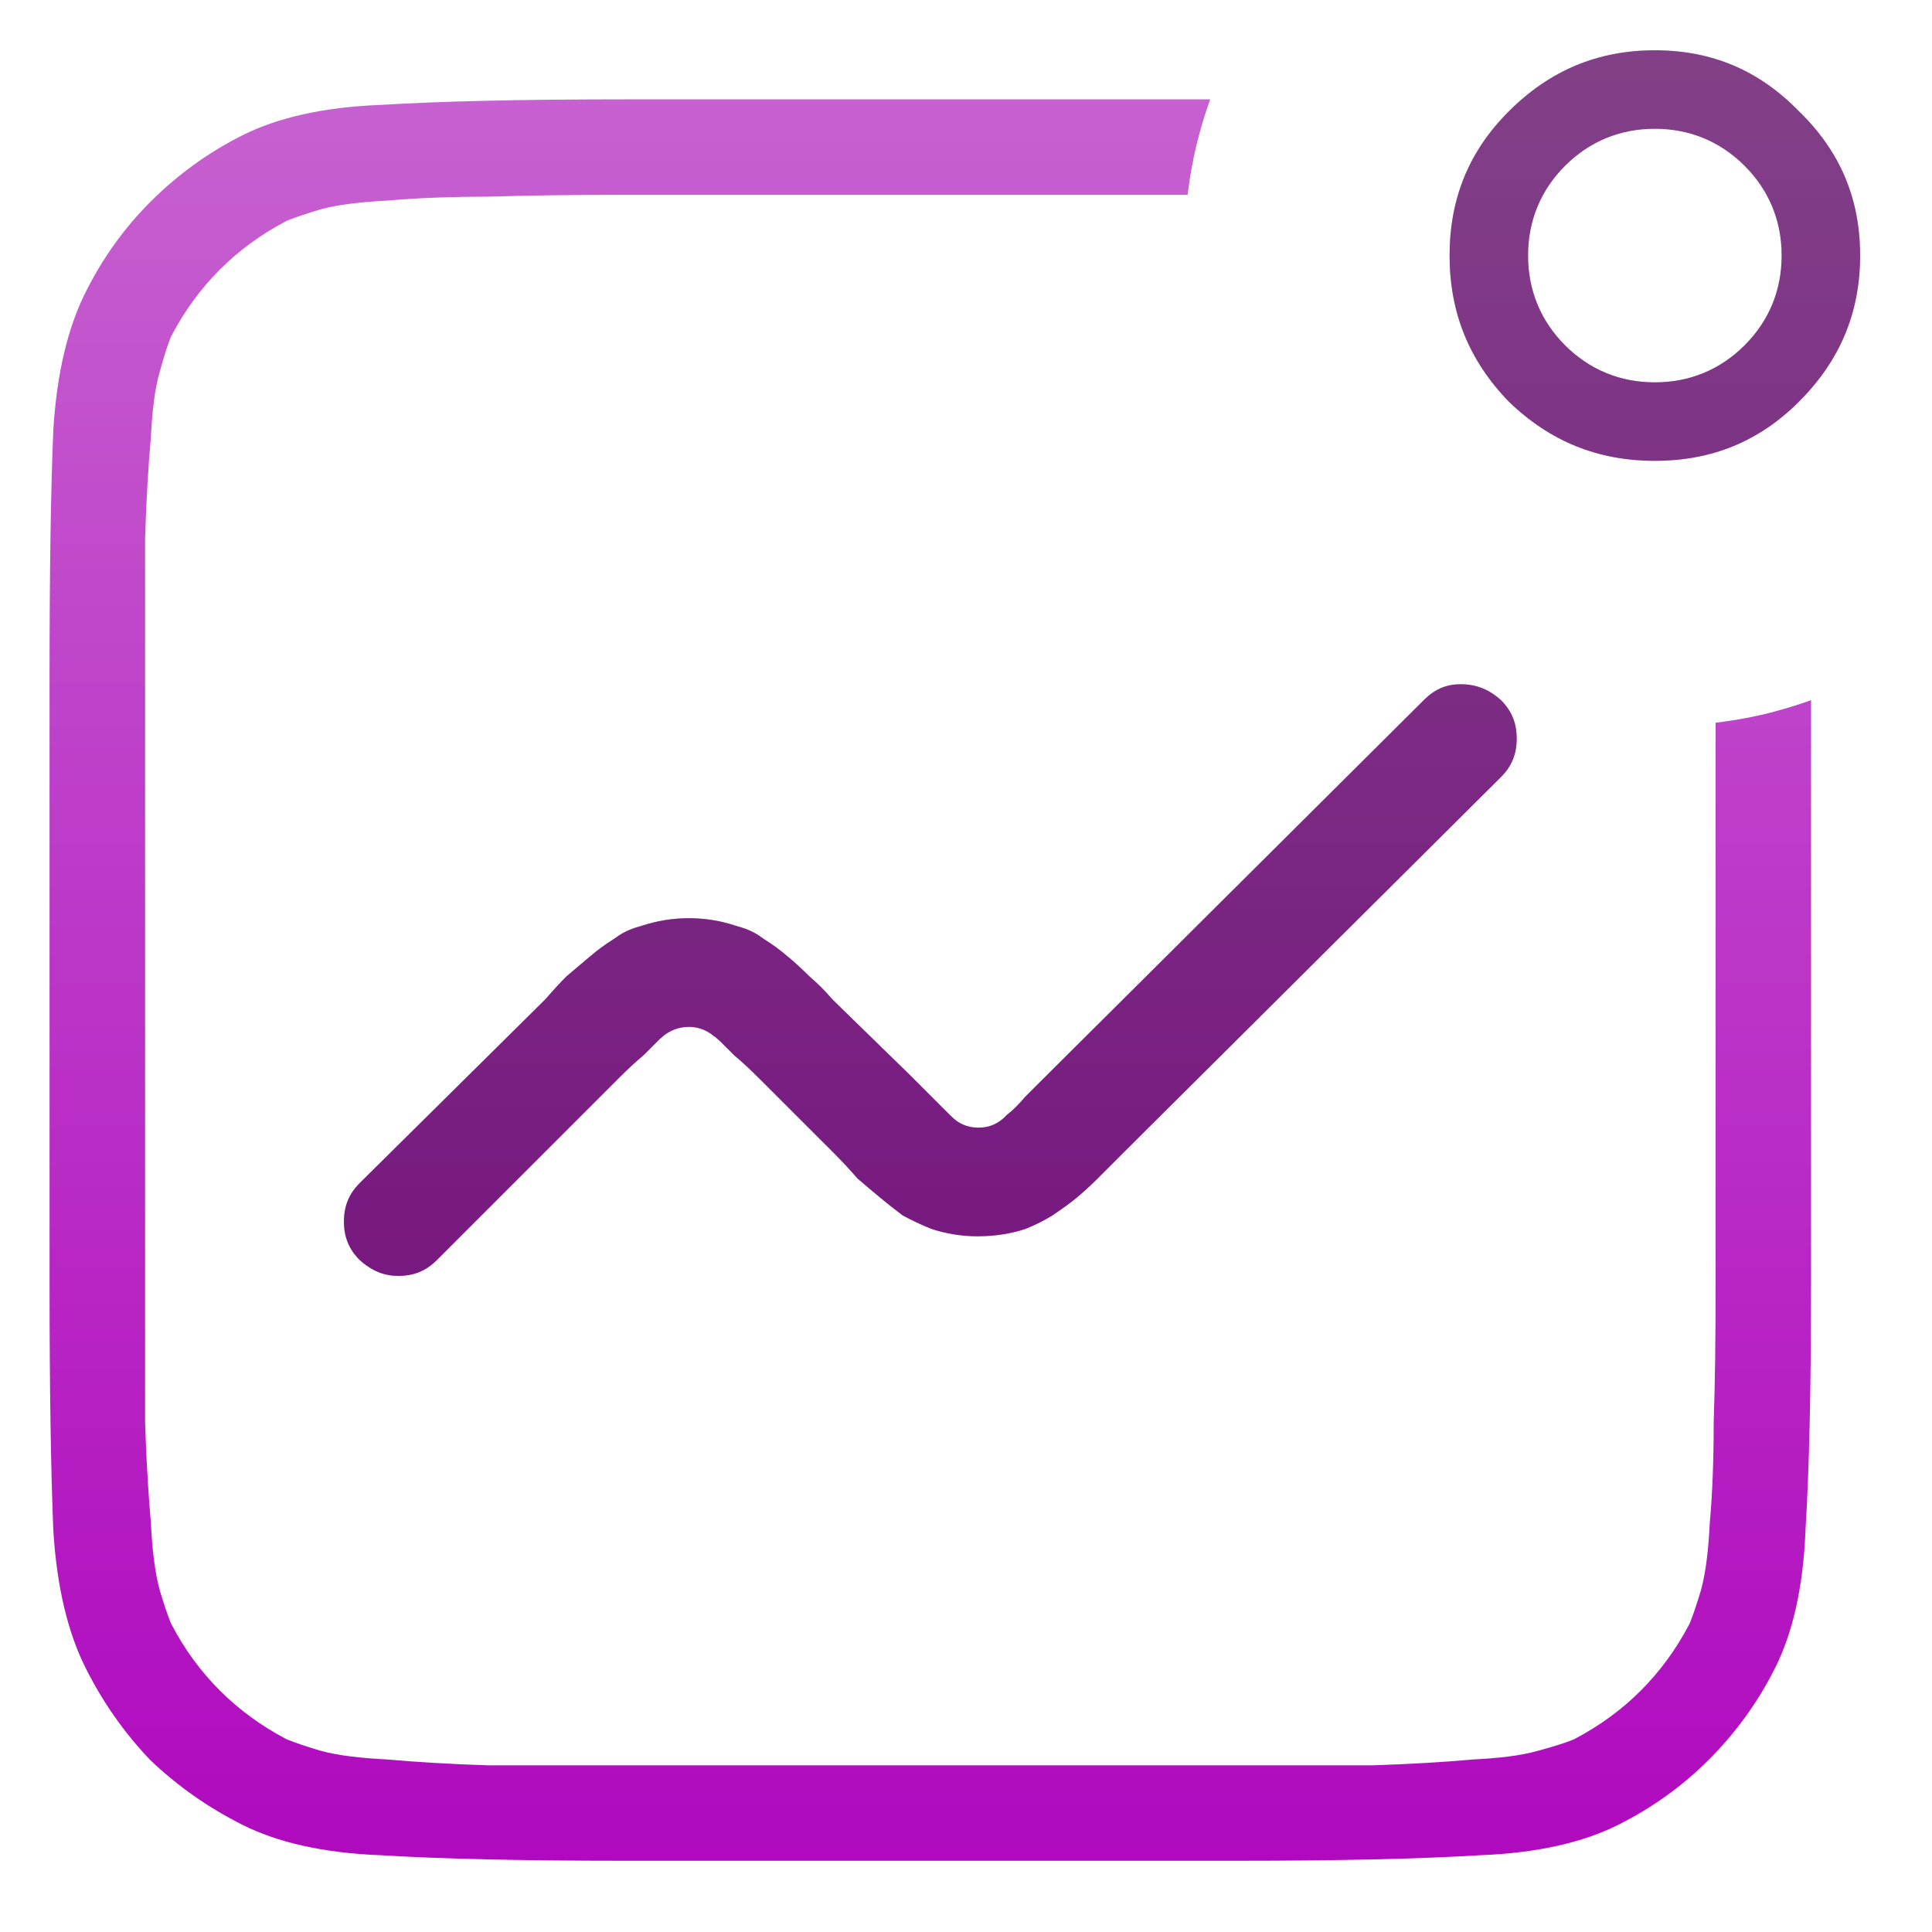
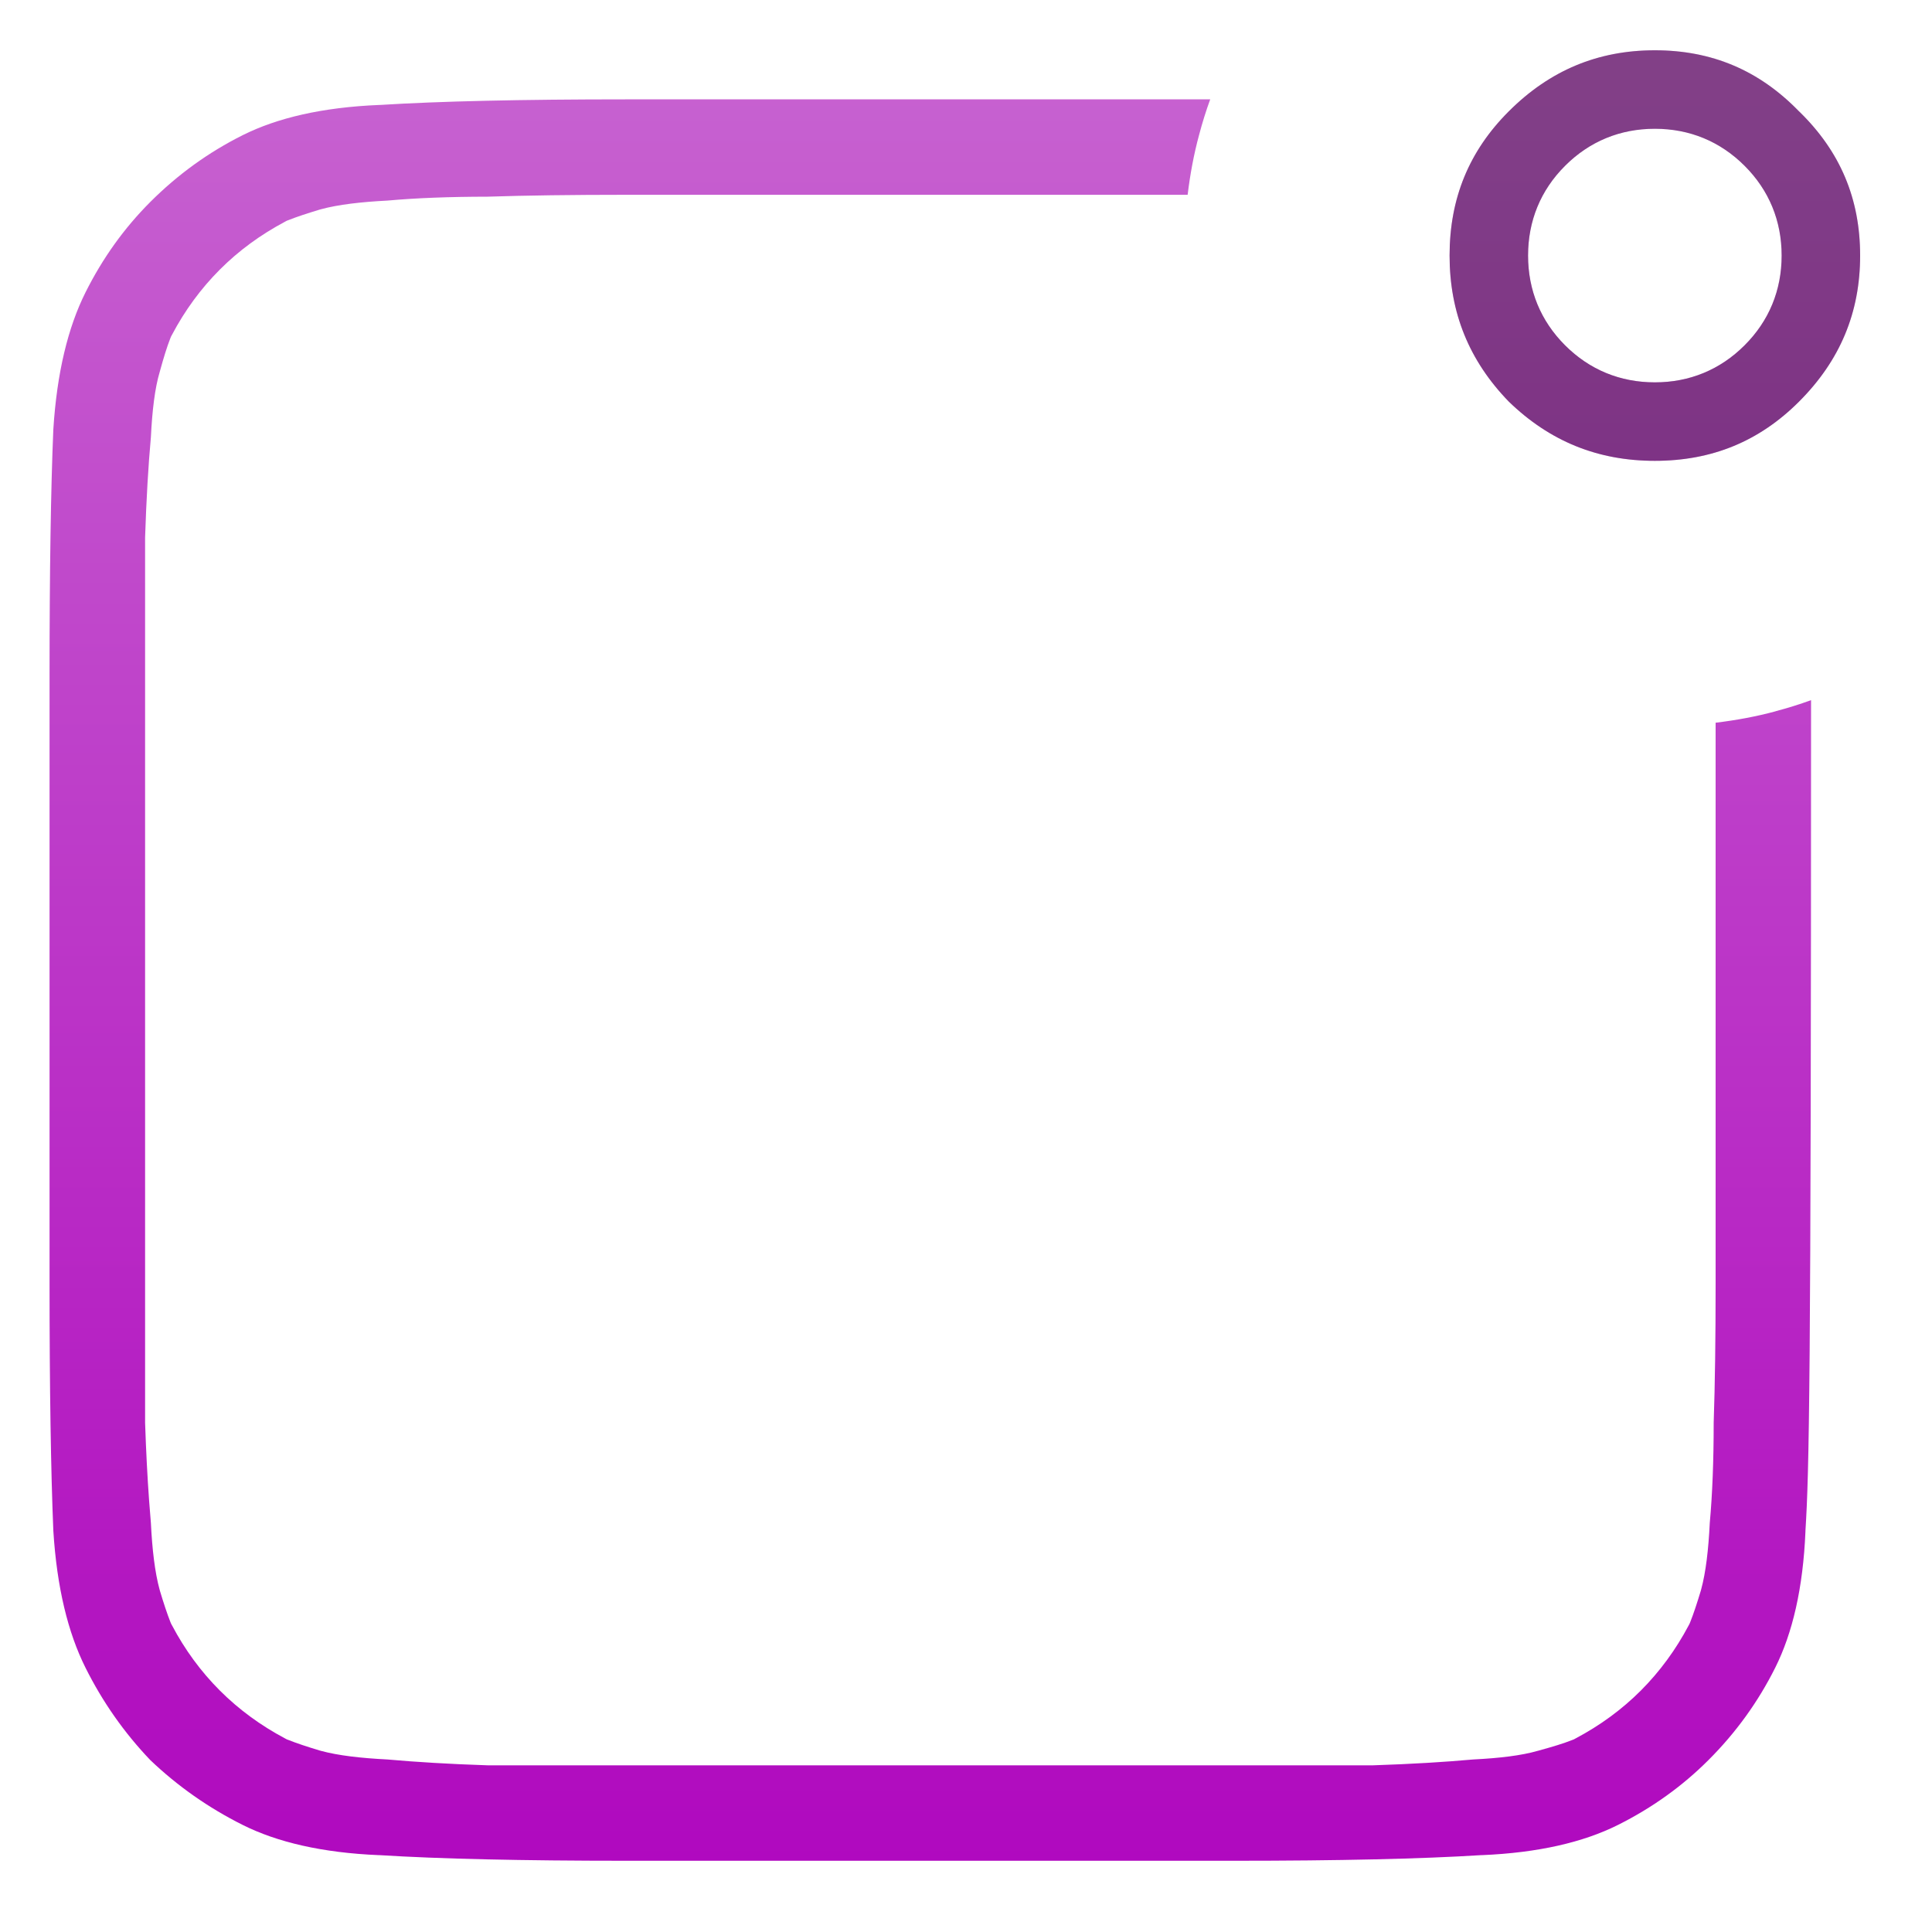
<svg xmlns="http://www.w3.org/2000/svg" width="40" height="40" viewBox="0 0 40 40" fill="none">
-   <path d="M25.056 2.057C24.969 2.295 24.893 2.539 24.827 2.789C24.717 3.193 24.64 3.609 24.589 4.033H12.973C11.848 4.033 10.888 4.046 10.096 4.072C9.31 4.073 8.617 4.099 8.021 4.153C7.472 4.181 7.002 4.235 6.643 4.333L6.634 4.336L6.624 4.338C6.359 4.418 6.137 4.491 5.976 4.556L5.938 4.57L5.903 4.589C5.398 4.857 4.945 5.187 4.552 5.581C4.158 5.975 3.827 6.427 3.56 6.933L3.541 6.968L3.526 7.005C3.459 7.174 3.386 7.41 3.309 7.692C3.205 8.037 3.151 8.505 3.124 9.051C3.07 9.642 3.03 10.334 3.004 11.125V29.457C3.024 30.05 3.052 30.587 3.087 31.068L3.124 31.531C3.151 32.081 3.206 32.551 3.304 32.91L3.307 32.919L3.309 32.929C3.388 33.194 3.462 33.415 3.526 33.577L3.541 33.614L3.56 33.649C3.827 34.155 4.158 34.607 4.552 35.001C4.946 35.395 5.398 35.725 5.903 35.993L5.938 36.012L5.976 36.026C6.138 36.091 6.358 36.164 6.624 36.244L6.634 36.246L6.643 36.249C7.002 36.347 7.472 36.4 8.021 36.428C8.612 36.481 9.305 36.523 10.096 36.549H28.428C29.218 36.523 29.91 36.481 30.501 36.428C31.037 36.401 31.498 36.348 31.841 36.248L31.842 36.249C31.844 36.248 31.847 36.247 31.85 36.246C31.853 36.245 31.856 36.244 31.859 36.243C32.142 36.166 32.379 36.094 32.548 36.026L32.585 36.012L32.62 35.993C33.126 35.725 33.578 35.395 33.972 35.001C34.365 34.607 34.696 34.155 34.964 33.649L34.982 33.614L34.997 33.577C35.062 33.415 35.135 33.194 35.215 32.929L35.217 32.919L35.22 32.91C35.318 32.551 35.372 32.081 35.399 31.531C35.453 30.936 35.48 30.243 35.48 29.457C35.507 28.665 35.52 27.705 35.52 26.58V14.963C35.944 14.912 36.359 14.836 36.764 14.726L36.763 14.725C37.013 14.659 37.257 14.583 37.496 14.496V26.58C37.496 28.761 37.457 30.462 37.38 31.689V31.705C37.331 32.883 37.111 33.814 36.755 34.526C36.401 35.234 35.941 35.872 35.372 36.44C34.832 36.98 34.208 37.428 33.497 37.784C32.785 38.14 31.854 38.36 30.676 38.409H30.66C29.433 38.486 27.732 38.525 25.551 38.525H12.973C10.791 38.525 9.09 38.486 7.863 38.409H7.848C6.669 38.36 5.738 38.14 5.026 37.784C4.317 37.429 3.679 36.982 3.111 36.44C2.57 35.873 2.123 35.236 1.769 34.526C1.41 33.808 1.177 32.872 1.104 31.689C1.053 30.456 1.026 28.754 1.026 26.58V14.002C1.026 11.827 1.052 10.125 1.104 8.892L1.104 8.893C1.178 7.711 1.41 6.774 1.769 6.056C2.124 5.345 2.572 4.721 3.112 4.181C3.681 3.612 4.318 3.152 5.026 2.798C5.738 2.442 6.669 2.222 7.848 2.173H7.863C9.09 2.096 10.791 2.057 12.973 2.057H25.056Z" fill="url(#paint0_linear_15301_1732)" />
+   <path d="M25.056 2.057C24.969 2.295 24.893 2.539 24.827 2.789C24.717 3.193 24.64 3.609 24.589 4.033H12.973C11.848 4.033 10.888 4.046 10.096 4.072C9.31 4.073 8.617 4.099 8.021 4.153C7.472 4.181 7.002 4.235 6.643 4.333L6.634 4.336L6.624 4.338C6.359 4.418 6.137 4.491 5.976 4.556L5.938 4.57L5.903 4.589C5.398 4.857 4.945 5.187 4.552 5.581C4.158 5.975 3.827 6.427 3.56 6.933L3.541 6.968L3.526 7.005C3.459 7.174 3.386 7.41 3.309 7.692C3.205 8.037 3.151 8.505 3.124 9.051C3.07 9.642 3.03 10.334 3.004 11.125V29.457C3.024 30.05 3.052 30.587 3.087 31.068L3.124 31.531C3.151 32.081 3.206 32.551 3.304 32.91L3.307 32.919L3.309 32.929C3.388 33.194 3.462 33.415 3.526 33.577L3.541 33.614L3.56 33.649C3.827 34.155 4.158 34.607 4.552 35.001C4.946 35.395 5.398 35.725 5.903 35.993L5.938 36.012L5.976 36.026C6.138 36.091 6.358 36.164 6.624 36.244L6.634 36.246L6.643 36.249C7.002 36.347 7.472 36.4 8.021 36.428C8.612 36.481 9.305 36.523 10.096 36.549H28.428C29.218 36.523 29.91 36.481 30.501 36.428C31.037 36.401 31.498 36.348 31.841 36.248L31.842 36.249C31.844 36.248 31.847 36.247 31.85 36.246C31.853 36.245 31.856 36.244 31.859 36.243C32.142 36.166 32.379 36.094 32.548 36.026L32.585 36.012L32.62 35.993C33.126 35.725 33.578 35.395 33.972 35.001C34.365 34.607 34.696 34.155 34.964 33.649L34.982 33.614L34.997 33.577C35.062 33.415 35.135 33.194 35.215 32.929L35.217 32.919L35.22 32.91C35.318 32.551 35.372 32.081 35.399 31.531C35.453 30.936 35.48 30.243 35.48 29.457C35.507 28.665 35.52 27.705 35.52 26.58V14.963C35.944 14.912 36.359 14.836 36.764 14.726L36.763 14.725C37.013 14.659 37.257 14.583 37.496 14.496C37.496 28.761 37.457 30.462 37.38 31.689V31.705C37.331 32.883 37.111 33.814 36.755 34.526C36.401 35.234 35.941 35.872 35.372 36.44C34.832 36.98 34.208 37.428 33.497 37.784C32.785 38.14 31.854 38.36 30.676 38.409H30.66C29.433 38.486 27.732 38.525 25.551 38.525H12.973C10.791 38.525 9.09 38.486 7.863 38.409H7.848C6.669 38.36 5.738 38.14 5.026 37.784C4.317 37.429 3.679 36.982 3.111 36.44C2.57 35.873 2.123 35.236 1.769 34.526C1.41 33.808 1.177 32.872 1.104 31.689C1.053 30.456 1.026 28.754 1.026 26.58V14.002C1.026 11.827 1.052 10.125 1.104 8.892L1.104 8.893C1.178 7.711 1.41 6.774 1.769 6.056C2.124 5.345 2.572 4.721 3.112 4.181C3.681 3.612 4.318 3.152 5.026 2.798C5.738 2.442 6.669 2.222 7.848 2.173H7.863C9.09 2.096 10.791 2.057 12.973 2.057H25.056Z" fill="url(#paint0_linear_15301_1732)" />
  <path fill-rule="evenodd" clip-rule="evenodd" d="M34.262 1.041C35.439 1.041 36.418 1.454 37.24 2.299L37.254 2.312C38.099 3.135 38.512 4.113 38.512 5.291C38.512 6.469 38.098 7.464 37.247 8.315C36.426 9.136 35.446 9.541 34.262 9.541C33.08 9.541 32.086 9.137 31.237 8.314C30.415 7.466 30.012 6.472 30.012 5.291C30.012 4.107 30.416 3.126 31.237 2.306C32.088 1.455 33.084 1.041 34.262 1.041ZM34.262 2.666C33.544 2.666 32.91 2.926 32.403 3.433C31.896 3.939 31.637 4.574 31.637 5.291C31.637 6.008 31.897 6.643 32.403 7.149C32.91 7.656 33.544 7.916 34.262 7.916C34.979 7.916 35.613 7.656 36.12 7.149C36.627 6.643 36.887 6.008 36.887 5.291C36.887 4.574 36.627 3.939 36.12 3.433C35.613 2.926 34.979 2.666 34.262 2.666Z" fill="url(#paint1_linear_15301_1732)" />
  <path fill-rule="evenodd" clip-rule="evenodd" d="M34.262 1.041C35.439 1.041 36.418 1.454 37.24 2.299L37.254 2.312C38.099 3.135 38.512 4.113 38.512 5.291C38.512 6.469 38.098 7.464 37.247 8.315C36.426 9.136 35.446 9.541 34.262 9.541C33.08 9.541 32.086 9.137 31.237 8.314C30.415 7.466 30.012 6.472 30.012 5.291C30.012 4.107 30.416 3.126 31.237 2.306C32.088 1.455 33.084 1.041 34.262 1.041ZM34.262 2.666C33.544 2.666 32.91 2.926 32.403 3.433C31.896 3.939 31.637 4.574 31.637 5.291C31.637 6.008 31.897 6.643 32.403 7.149C32.91 7.656 33.544 7.916 34.262 7.916C34.979 7.916 35.613 7.656 36.12 7.149C36.627 6.643 36.887 6.008 36.887 5.291C36.887 4.574 36.627 3.939 36.12 3.433C35.613 2.926 34.979 2.666 34.262 2.666Z" fill="black" fill-opacity="0.35" />
-   <path d="M30.238 14.166C30.559 14.166 30.83 14.27 31.082 14.501C31.299 14.721 31.402 14.97 31.402 15.291C31.402 15.615 31.298 15.866 31.076 16.088L23.264 23.861L22.716 24.409C22.574 24.551 22.434 24.678 22.297 24.793C22.169 24.899 22 25.023 21.785 25.167C21.627 25.265 21.444 25.358 21.233 25.443C20.93 25.543 20.6 25.596 20.238 25.596C19.907 25.596 19.589 25.543 19.28 25.442C19.072 25.358 18.876 25.265 18.689 25.164C18.508 25.027 18.352 24.904 18.219 24.793C18.076 24.674 17.92 24.543 17.754 24.4C17.597 24.22 17.431 24.04 17.253 23.862L15.729 22.339C15.534 22.143 15.357 21.979 15.205 21.854L14.909 21.558L14.81 21.472C14.801 21.465 14.79 21.459 14.779 21.452C14.592 21.289 14.382 21.26 14.262 21.26C14.04 21.26 13.869 21.345 13.752 21.433L13.653 21.519L13.614 21.558L13.317 21.854C13.165 21.979 12.989 22.144 12.794 22.339L9.044 26.089C8.822 26.311 8.57 26.416 8.246 26.416C7.961 26.416 7.701 26.32 7.44 26.081C7.224 25.861 7.121 25.611 7.121 25.291C7.121 24.968 7.225 24.718 7.445 24.496L11.273 20.707C11.288 20.693 11.302 20.678 11.315 20.662C11.454 20.501 11.591 20.351 11.727 20.215C11.898 20.069 12.057 19.934 12.203 19.812L12.211 19.806C12.364 19.674 12.529 19.553 12.706 19.442C12.724 19.431 12.742 19.419 12.759 19.406C12.882 19.314 13.04 19.235 13.248 19.179C13.261 19.175 13.275 19.171 13.288 19.167C13.601 19.063 13.925 19.01 14.262 19.01C14.599 19.01 14.922 19.063 15.235 19.167C15.248 19.171 15.262 19.175 15.275 19.179C15.483 19.235 15.642 19.314 15.765 19.406C15.782 19.419 15.799 19.431 15.817 19.442C15.995 19.553 16.159 19.674 16.312 19.806L16.32 19.812C16.458 19.927 16.598 20.055 16.739 20.196C16.753 20.21 16.767 20.223 16.781 20.235C16.934 20.367 17.077 20.509 17.208 20.662C17.223 20.679 17.238 20.695 17.254 20.711L18.816 22.234L19.669 23.087C19.675 23.093 19.683 23.098 19.689 23.104C19.826 23.252 20.021 23.346 20.238 23.346H20.277C20.499 23.346 20.696 23.247 20.833 23.094C20.975 22.983 21.104 22.854 21.221 22.712L21.705 22.229L29.479 14.494L29.48 14.493C29.71 14.263 29.952 14.166 30.238 14.166Z" fill="url(#paint2_linear_15301_1732)" />
-   <path d="M30.238 14.166C30.559 14.166 30.83 14.27 31.082 14.501C31.299 14.721 31.402 14.97 31.402 15.291C31.402 15.615 31.298 15.866 31.076 16.088L23.264 23.861L22.716 24.409C22.574 24.551 22.434 24.678 22.297 24.793C22.169 24.899 22 25.023 21.785 25.167C21.627 25.265 21.444 25.358 21.233 25.443C20.93 25.543 20.6 25.596 20.238 25.596C19.907 25.596 19.589 25.543 19.28 25.442C19.072 25.358 18.876 25.265 18.689 25.164C18.508 25.027 18.352 24.904 18.219 24.793C18.076 24.674 17.92 24.543 17.754 24.4C17.597 24.22 17.431 24.04 17.253 23.862L15.729 22.339C15.534 22.143 15.357 21.979 15.205 21.854L14.909 21.558L14.81 21.472C14.801 21.465 14.79 21.459 14.779 21.452C14.592 21.289 14.382 21.26 14.262 21.26C14.04 21.26 13.869 21.345 13.752 21.433L13.653 21.519L13.614 21.558L13.317 21.854C13.165 21.979 12.989 22.144 12.794 22.339L9.044 26.089C8.822 26.311 8.57 26.416 8.246 26.416C7.961 26.416 7.701 26.32 7.44 26.081C7.224 25.861 7.121 25.611 7.121 25.291C7.121 24.968 7.225 24.718 7.445 24.496L11.273 20.707C11.288 20.693 11.302 20.678 11.315 20.662C11.454 20.501 11.591 20.351 11.727 20.215C11.898 20.069 12.057 19.934 12.203 19.812L12.211 19.806C12.364 19.674 12.529 19.553 12.706 19.442C12.724 19.431 12.742 19.419 12.759 19.406C12.882 19.314 13.04 19.235 13.248 19.179C13.261 19.175 13.275 19.171 13.288 19.167C13.601 19.063 13.925 19.01 14.262 19.01C14.599 19.01 14.922 19.063 15.235 19.167C15.248 19.171 15.262 19.175 15.275 19.179C15.483 19.235 15.642 19.314 15.765 19.406C15.782 19.419 15.799 19.431 15.817 19.442C15.995 19.553 16.159 19.674 16.312 19.806L16.32 19.812C16.458 19.927 16.598 20.055 16.739 20.196C16.753 20.21 16.767 20.223 16.781 20.235C16.934 20.367 17.077 20.509 17.208 20.662C17.223 20.679 17.238 20.695 17.254 20.711L18.816 22.234L19.669 23.087C19.675 23.093 19.683 23.098 19.689 23.104C19.826 23.252 20.021 23.346 20.238 23.346H20.277C20.499 23.346 20.696 23.247 20.833 23.094C20.975 22.983 21.104 22.854 21.221 22.712L21.705 22.229L29.479 14.494L29.48 14.493C29.71 14.263 29.952 14.166 30.238 14.166Z" fill="black" fill-opacity="0.35" />
  <defs>
    <linearGradient id="paint0_linear_15301_1732" x1="19.261" y1="-0.209" x2="19.261" y2="39.791" gradientUnits="userSpaceOnUse">
      <stop stop-color="#C866D1" />
      <stop offset="1" stop-color="#AF06BE" />
    </linearGradient>
    <linearGradient id="paint1_linear_15301_1732" x1="19.262" y1="-0.209" x2="19.262" y2="39.791" gradientUnits="userSpaceOnUse">
      <stop stop-color="#C866D1" />
      <stop offset="1" stop-color="#AF06BE" />
    </linearGradient>
    <linearGradient id="paint2_linear_15301_1732" x1="19.262" y1="-0.209" x2="19.262" y2="39.791" gradientUnits="userSpaceOnUse">
      <stop stop-color="#C866D1" />
      <stop offset="1" stop-color="#AF06BE" />
    </linearGradient>
  </defs>
</svg>